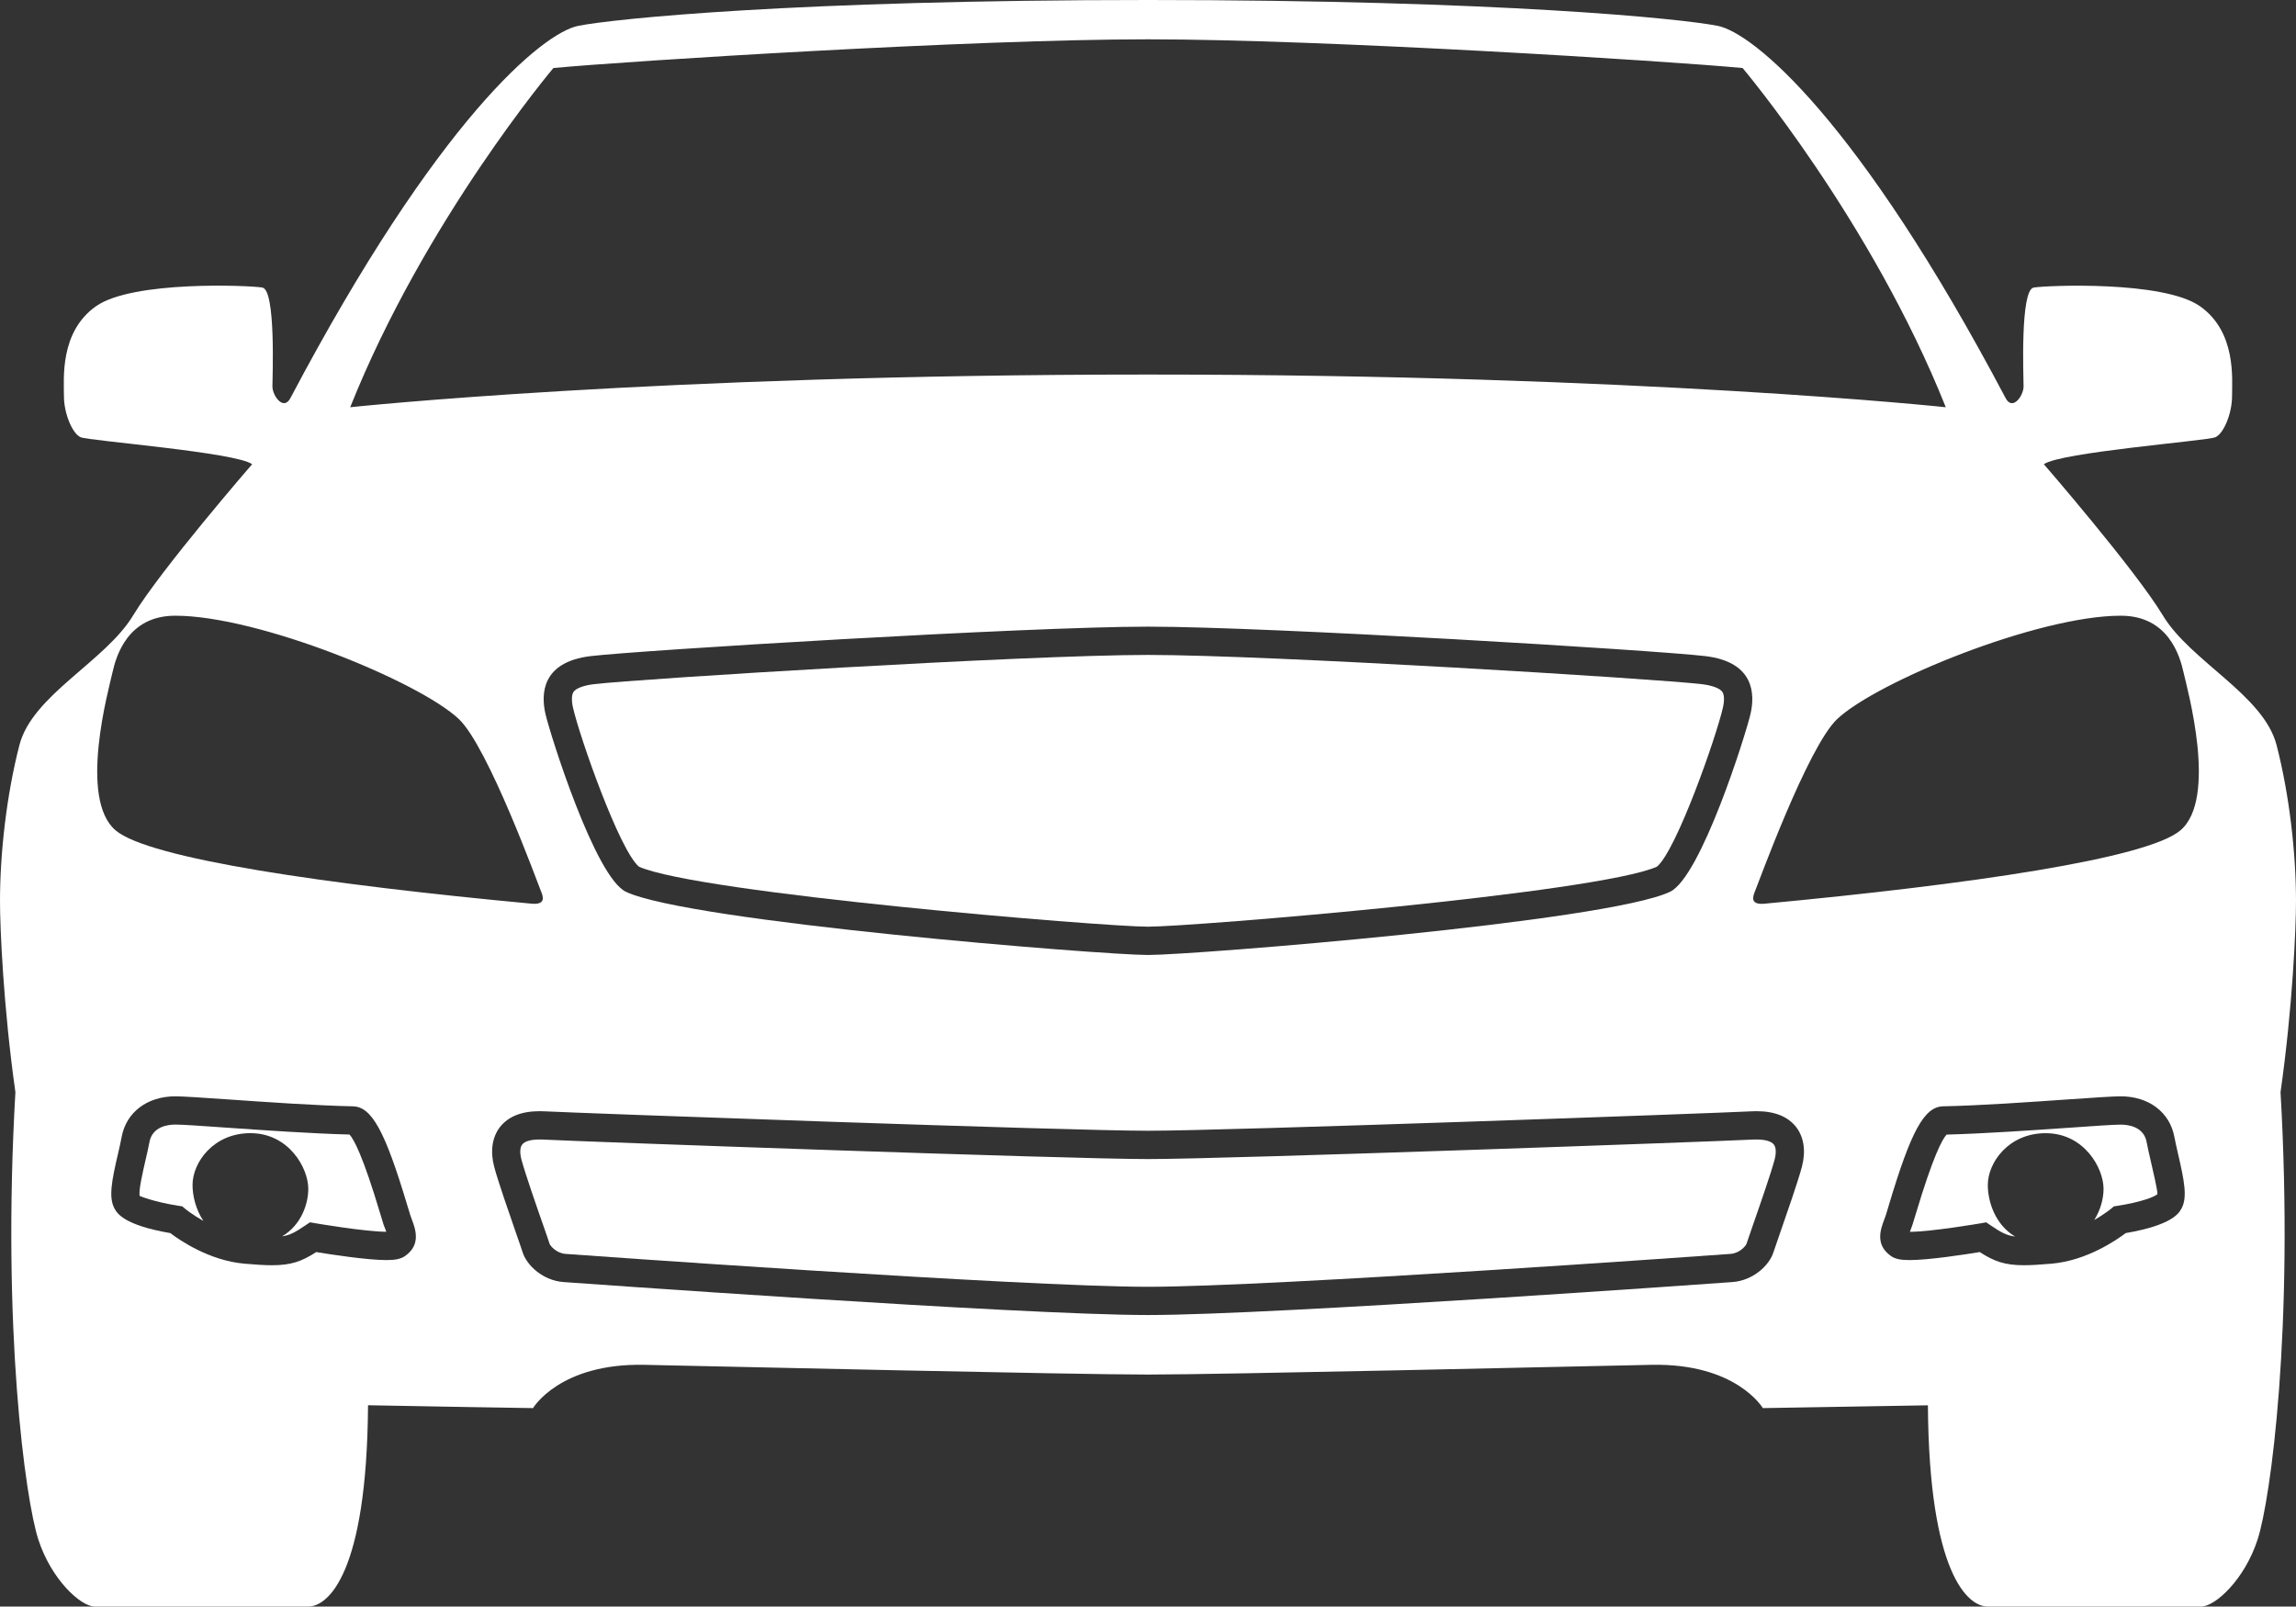
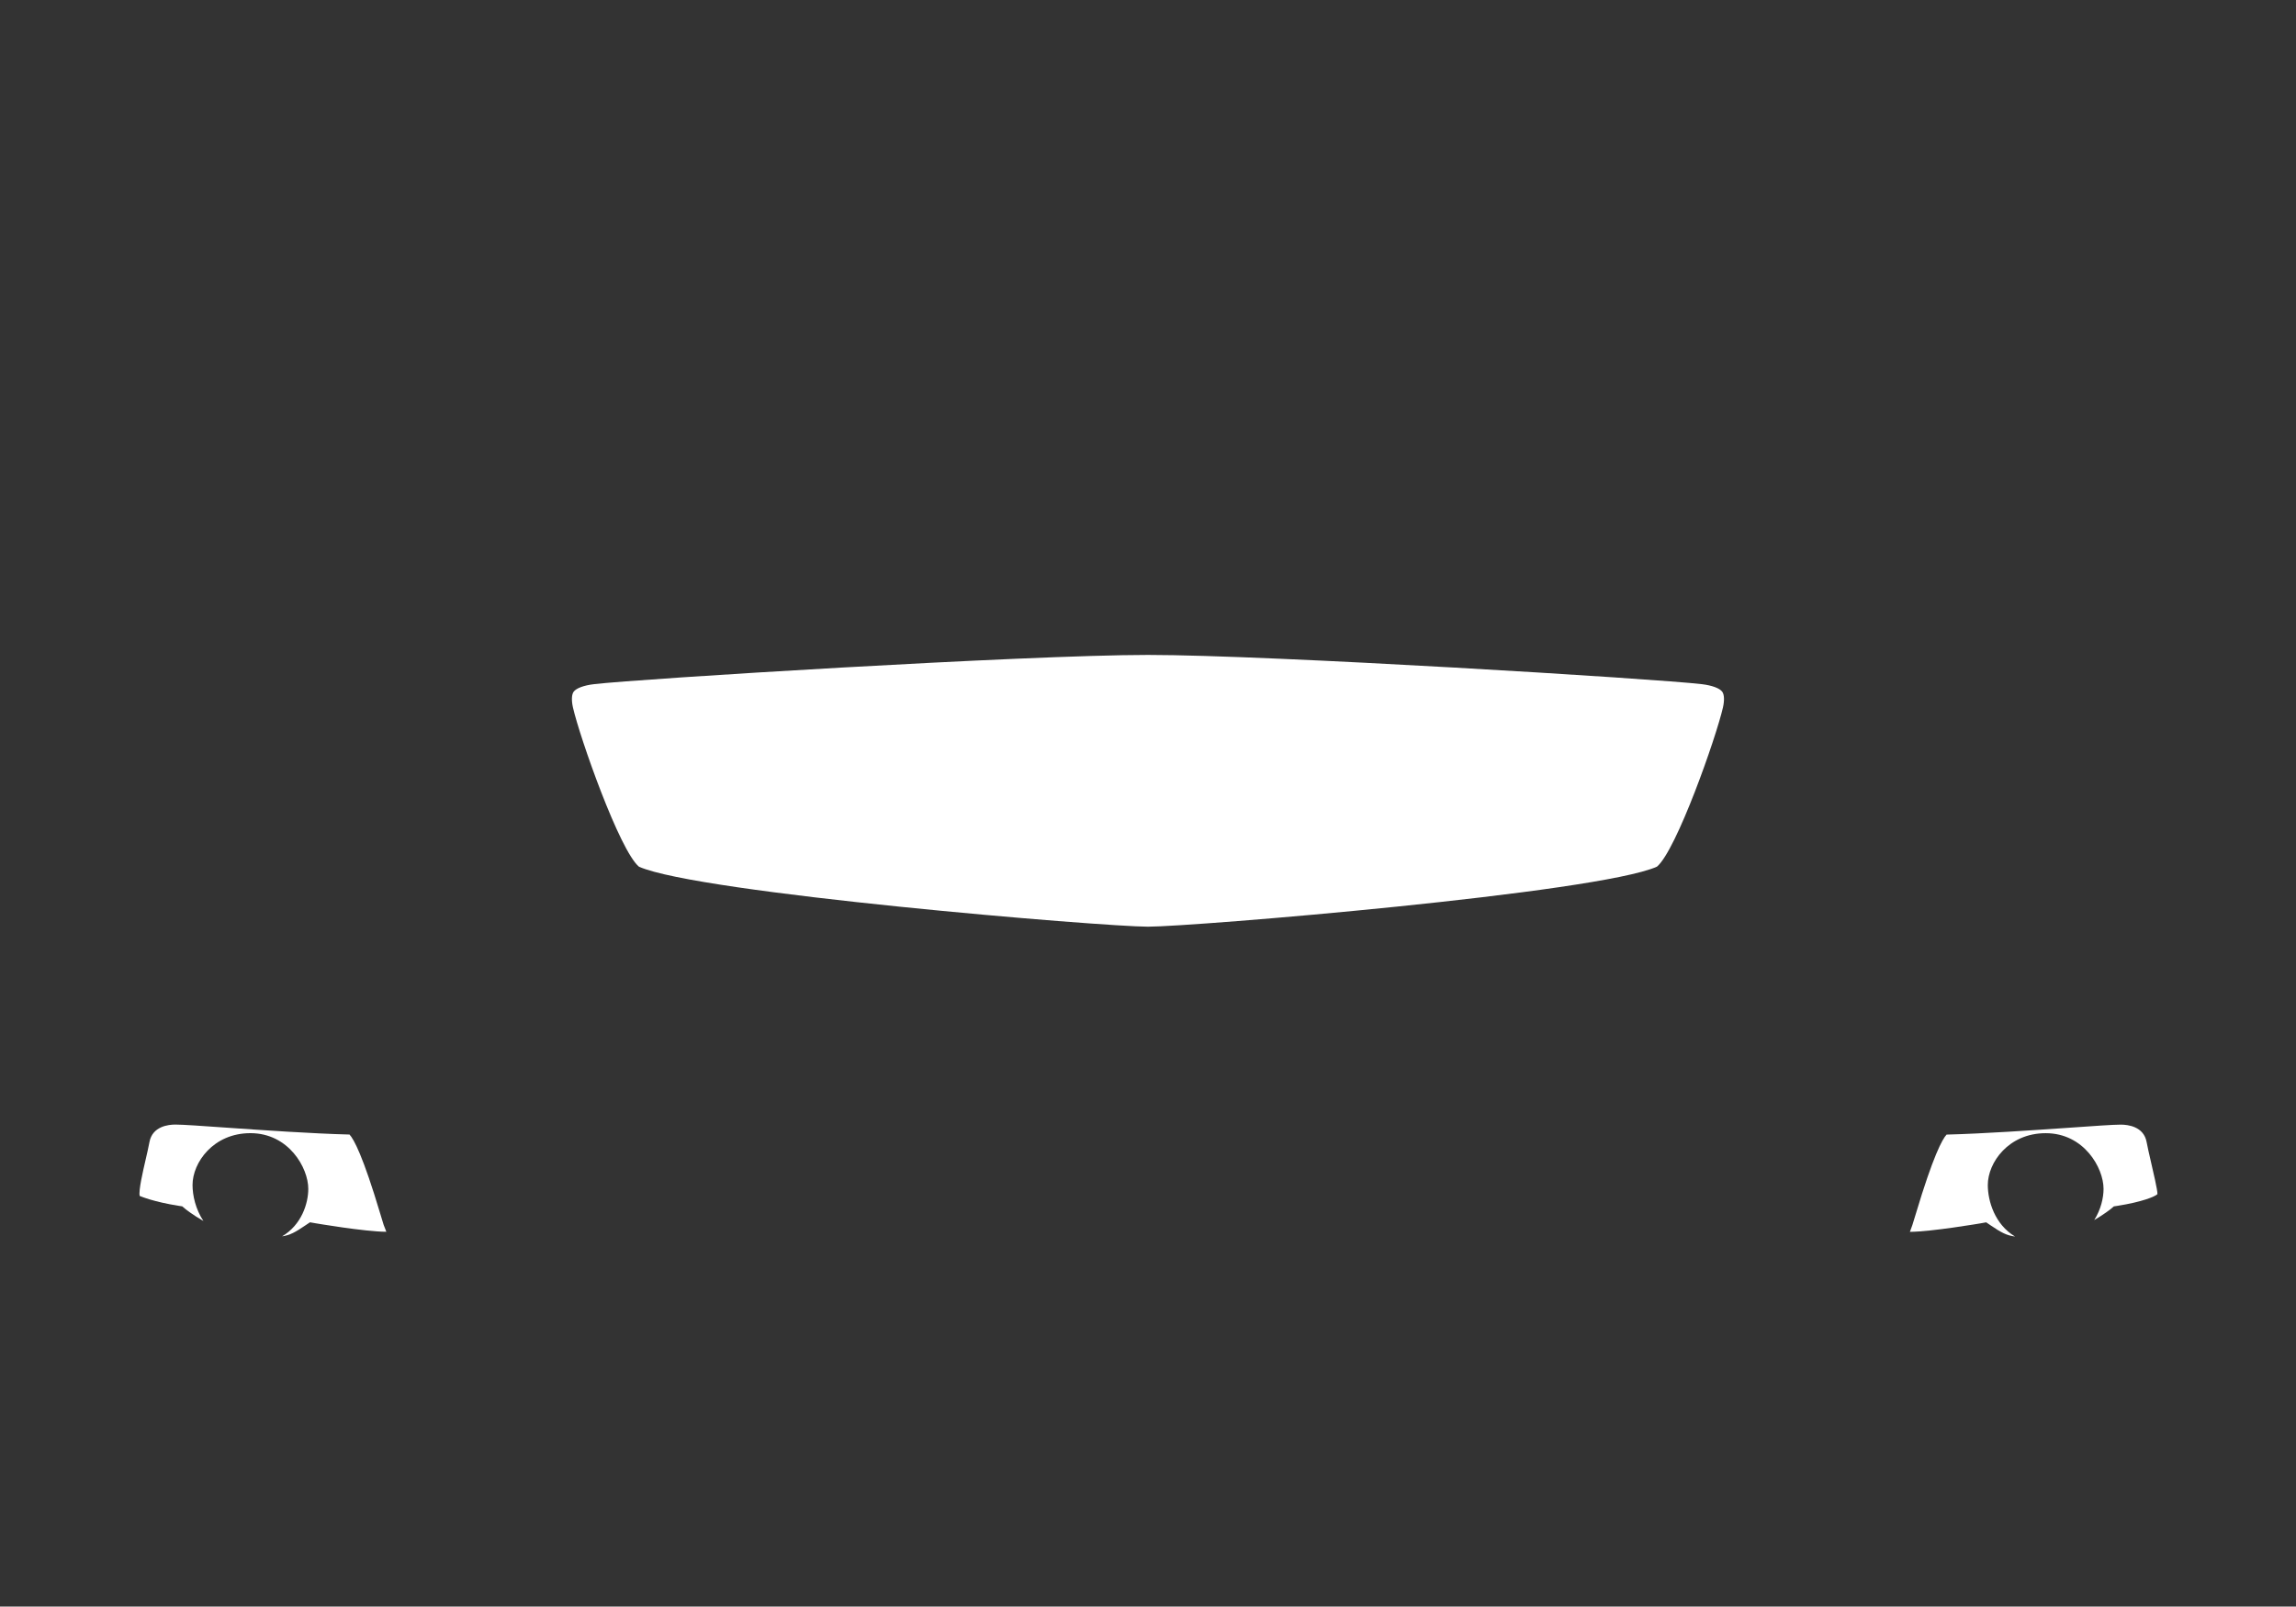
<svg xmlns="http://www.w3.org/2000/svg" version="1.1" id="Слой_1" x="0px" y="0px" viewBox="0 0 74.863 52.39" style="enable-background:new 0 0 74.863 52.39;" xml:space="preserve">
  <rect x="0" y="0" width="74.863" height="52.39" fill="#333333" stroke="none" />
  <g>
-     <path style="fill:#FFFFFF;" d="M74.863,29.384c0-1.555-0.213-3.457-0.634-5.089c-0.423-1.632-2.805-2.728-3.707-4.226 c-0.904-1.498-3.88-4.93-3.88-4.93c0.518-0.389,5.315-0.764,5.589-0.879c0.273-0.115,0.547-0.778,0.547-1.339 c0-0.561,0.145-2.103-1.051-2.938c-1.196-0.835-4.969-0.677-5.416-0.606c-0.447,0.072-0.331,2.924-0.331,3.227 c0,0.303-0.36,0.807-0.585,0.379c-4.804-9.098-8.232-11.908-9.384-12.139C54.858,0.613,48.925,0,37.431,0 S20.005,0.613,18.853,0.843s-4.58,3.04-9.384,12.139c-0.225,0.428-0.586-0.077-0.586-0.379s0.116-3.154-0.331-3.227 c-0.447-0.072-4.22-0.23-5.416,0.606c-1.195,0.835-1.051,2.376-1.051,2.938c0,0.561,0.274,1.224,0.547,1.339 c0.274,0.116,5.07,0.49,5.589,0.879c0,0-2.976,3.432-3.88,4.93c-0.903,1.498-3.285,2.594-3.707,4.226 C0.212,25.927,0,27.828,0,29.384c0,0.873,0.108,3.441,0.502,6.231c-0.443,7.712,0.324,13.281,0.747,14.586 c0.423,1.307,1.383,2.189,1.844,2.189s6.308,0,6.956,0c0.64,0,1.914-1.053,1.951-6.565c2.39,0.043,4.676,0.085,5.38,0.093 c0,0,0.864-1.469,3.63-1.411c2.766,0.057,13.971,0.317,16.42,0.317c2.448,0,13.655-0.26,16.42-0.317 c2.765-0.057,3.629,1.411,3.629,1.411c0.705-0.009,2.992-0.049,5.382-0.091c0.037,5.51,1.311,6.563,1.951,6.563 c0.648,0,6.496,0,6.956,0c0.462,0,1.422-0.883,1.844-2.189c0.423-1.305,1.19-6.874,0.747-14.586 C74.755,32.827,74.863,30.257,74.863,29.384z M69.15,20.078c1.555,0,1.93,1.325,2.045,1.844c0.116,0.518,1.124,4.119-0.101,5.156 c-1.088,0.92-6.844,1.761-13.554,2.391c-0.462,0.043-0.403-0.201-0.318-0.403c0.087-0.201,1.719-4.711,2.68-5.617 C61.199,22.225,66.443,20.078,69.15,20.078z M18.044,2.218c2.448-0.23,13.645-0.936,19.387-0.936 c5.741,0,16.938,0.706,19.388,0.936c0,0,4.195,4.969,6.625,11.062c0,0-9.958-1.066-26.012-1.066s-26.013,1.066-26.013,1.066 C13.848,7.188,18.044,2.218,18.044,2.218z M57.078,23.277c-0.144,0.634-1.613,5.326-2.627,5.805 c-2.074,0.982-15.55,2.06-17.02,2.06c-1.469,0-14.946-1.081-17.02-2.06c-1.015-0.479-2.483-5.171-2.627-5.805 c-0.144-0.634-0.134-1.689,1.479-1.882c1.613-0.19,14.211-0.96,18.168-0.96s16.553,0.769,18.167,0.96 C57.211,21.586,57.222,22.643,57.078,23.277z M3.669,21.922c0.116-0.518,0.49-1.844,2.045-1.844c2.708,0,7.951,2.146,9.247,3.37 c0.96,0.907,2.593,5.416,2.679,5.617c0.087,0.202,0.144,0.447-0.317,0.403C10.614,28.841,4.858,28,3.77,27.079 C2.546,26.042,3.554,22.441,3.669,21.922z M13.212,40.955c-0.134,0.096-0.311,0.136-0.607,0.136c-0.638,0-1.836-0.186-2.294-0.261 c-0.467,0.3-0.809,0.429-1.442,0.429c-0.24,0-0.529-0.017-0.904-0.051c-1.14-0.101-2.102-0.762-2.413-0.997 c-1.525-0.261-1.738-0.654-1.82-0.804c-0.196-0.36-0.088-0.909,0.113-1.772c0.047-0.201,0.091-0.394,0.121-0.556 c0.148-0.807,0.833-1.328,1.75-1.328c0.258,0,0.913,0.045,1.741,0.102c1.192,0.083,2.826,0.198,4.048,0.224 c0.616,0.012,1.048,0.799,1.779,3.242c0.045,0.151,0.079,0.265,0.099,0.322l0.052,0.143C13.545,40.084,13.732,40.587,13.212,40.955 z M58.753,38.048c-0.126,0.475-0.492,1.526-0.734,2.223c-0.096,0.275-0.17,0.487-0.192,0.558c-0.136,0.441-0.67,0.926-1.327,0.978 c-0.136,0.01-14.933,1.076-19.068,1.076c-4.145,0-18.932-1.066-19.068-1.076c-0.657-0.052-1.19-0.538-1.326-0.978 c-0.022-0.074-0.098-0.288-0.196-0.571c-0.24-0.694-0.605-1.738-0.729-2.211c-0.133-0.502-0.067-0.959,0.185-1.289 c0.269-0.346,0.702-0.522,1.293-0.522l0.162,0.004c1.196,0.061,17.068,0.634,19.681,0.634c2.615,0,18.485-0.572,19.681-0.634 l0.162-0.004c0.59,0,1.025,0.176,1.293,0.524C58.82,37.089,58.886,37.546,58.753,38.048z M62.259,41.091 c-0.297,0-0.472-0.038-0.607-0.136c-0.52-0.368-0.331-0.871-0.22-1.171l0.052-0.143c0.019-0.057,0.052-0.171,0.098-0.322 c0.729-2.444,1.161-3.231,1.778-3.242c1.222-0.025,2.855-0.141,4.048-0.224c0.827-0.057,1.482-0.102,1.74-0.102 c0.917,0,1.604,0.522,1.75,1.328c0.03,0.162,0.075,0.355,0.121,0.556c0.2,0.863,0.309,1.412,0.112,1.772 c-0.082,0.15-0.294,0.542-1.82,0.804c-0.312,0.235-1.273,0.897-2.412,0.997c-0.375,0.032-0.666,0.051-0.904,0.051 c-0.634,0-0.977-0.128-1.444-0.429C64.094,40.905,62.895,41.091,62.259,41.091z" />
-   </g>
+     </g>
  <g>
    <path style="fill:#ffffff;" d="M64.761,39.86l0.153,0.104c0.334,0.226,0.511,0.324,0.789,0.359 c-0.662-0.394-0.889-1.158-0.889-1.681c0-0.729,0.676-1.689,1.887-1.689c1.249,0,1.887,1.132,1.887,1.815 c0,0.297-0.089,0.679-0.304,1.018c0.327-0.19,0.537-0.359,0.542-0.363l0.097-0.083l0.126-0.019c0.794-0.126,1.216-0.3,1.296-0.38 c0.009-0.111-0.141-0.75-0.221-1.095c-0.051-0.218-0.098-0.425-0.131-0.6c-0.093-0.517-0.62-0.572-0.843-0.572 c-0.248,0-0.88,0.045-1.676,0.101c-1.175,0.081-2.772,0.192-4.004,0.224c-0.141,0.151-0.44,0.702-1.003,2.584 c-0.052,0.171-0.089,0.299-0.112,0.364l-0.058,0.16c-0.007,0.02-0.016,0.042-0.023,0.063c0.709-0.004,2.289-0.275,2.305-0.277 L64.761,39.86z" />
  </g>
  <g>
-     <path style="fill:#ffffff;" d="M57.274,37.159l-0.116,0.002c-1.197,0.063-17.105,0.636-19.727,0.636 c-2.621,0-18.529-0.572-19.727-0.636l-0.116-0.002c-0.281,0-0.481,0.057-0.561,0.164c-0.074,0.093-0.083,0.274-0.025,0.49 c0.116,0.438,0.487,1.506,0.71,2.142c0.105,0.299,0.184,0.526,0.207,0.604c0.024,0.072,0.227,0.308,0.517,0.33 c0.137,0.012,14.88,1.073,18.997,1.073c4.107,0,18.86-1.063,18.997-1.073c0.292-0.022,0.493-0.26,0.517-0.33 c0.023-0.076,0.101-0.299,0.202-0.591c0.224-0.641,0.597-1.713,0.714-2.155c0.057-0.216,0.048-0.395-0.025-0.49 C57.755,37.216,57.555,37.159,57.274,37.159z" />
-   </g>
+     </g>
  <g>
    <path style="fill:#fffff;" d="M12.51,39.945c-0.022-0.065-0.061-0.192-0.111-0.364c-0.562-1.883-0.862-2.434-1.003-2.584 c-1.234-0.031-2.831-0.143-4.004-0.224c-0.798-0.056-1.428-0.101-1.676-0.101c-0.222,0-0.749,0.055-0.843,0.572 c-0.032,0.175-0.081,0.382-0.131,0.6c-0.079,0.344-0.229,0.984-0.187,1.155c0.047,0.02,0.467,0.195,1.262,0.321l0.126,0.019 l0.098,0.083c0.004,0.003,0.233,0.19,0.591,0.393c-0.254-0.382-0.354-0.83-0.354-1.174c0-0.729,0.677-1.689,1.887-1.689 c1.249,0,1.887,1.132,1.887,1.815c0,0.479-0.22,1.176-0.854,1.55c0.259-0.038,0.433-0.136,0.754-0.354l0.155-0.104l0.184,0.032 c0.015,0.002,1.597,0.273,2.305,0.277c-0.008-0.022-0.017-0.043-0.023-0.063L12.51,39.945z" />
  </g>
  <g>
    <path style="fill:#fffff;" d="M37.431,21.357c-3.974,0-16.591,0.779-18.059,0.953c-0.337,0.039-0.587,0.133-0.67,0.25 c-0.064,0.091-0.072,0.283-0.02,0.512c0.224,0.982,1.518,4.662,2.152,5.191c1.94,0.863,15.136,1.956,16.596,1.956 c1.462,0,14.656-1.093,16.596-1.957c0.634-0.528,1.928-4.21,2.152-5.19c0.052-0.229,0.044-0.42-0.021-0.512 c-0.082-0.116-0.333-0.21-0.67-0.25C54.021,22.136,41.404,21.357,37.431,21.357z" />
  </g>
</svg>